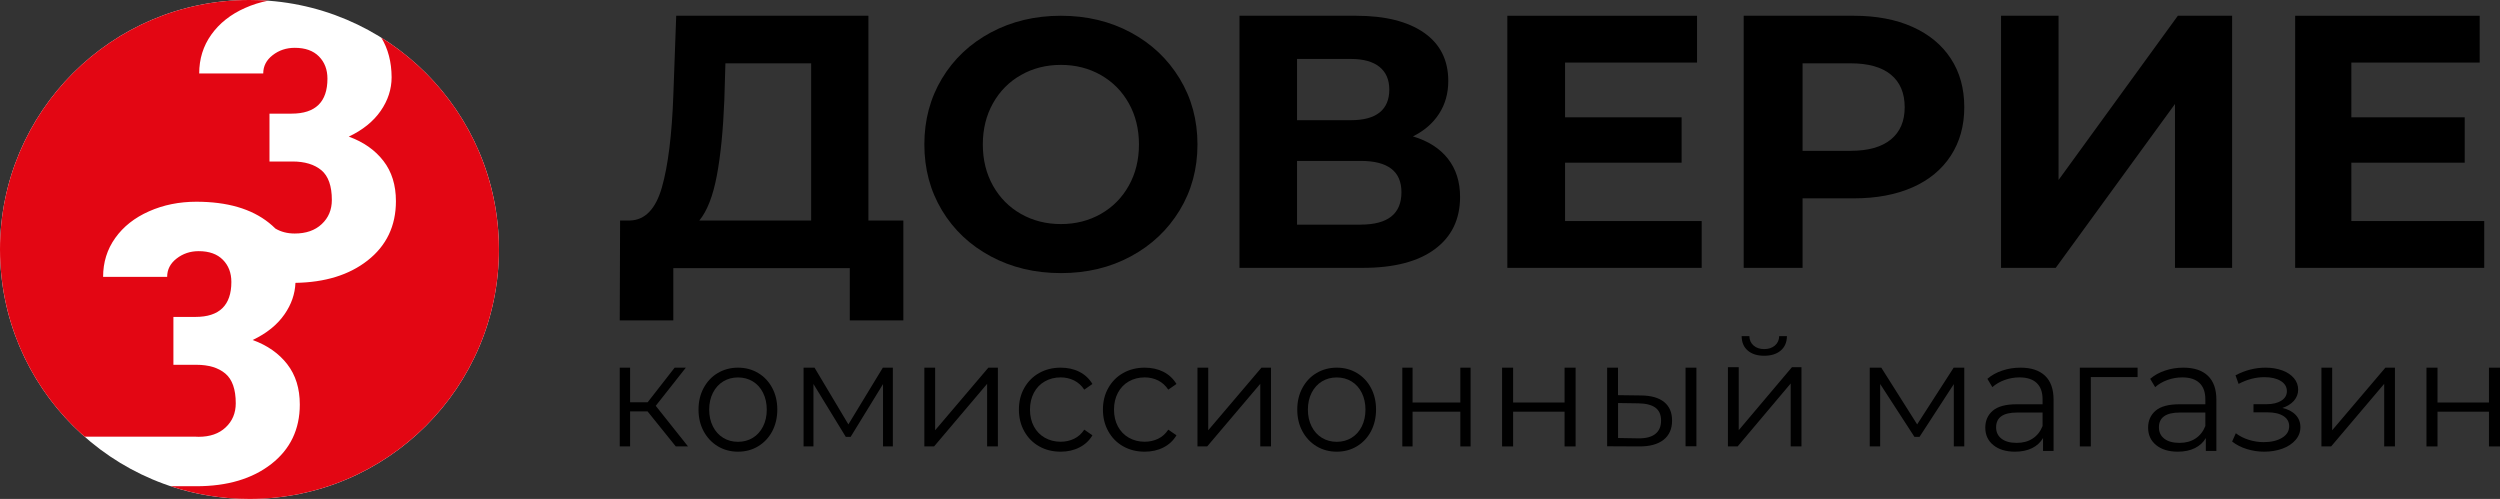
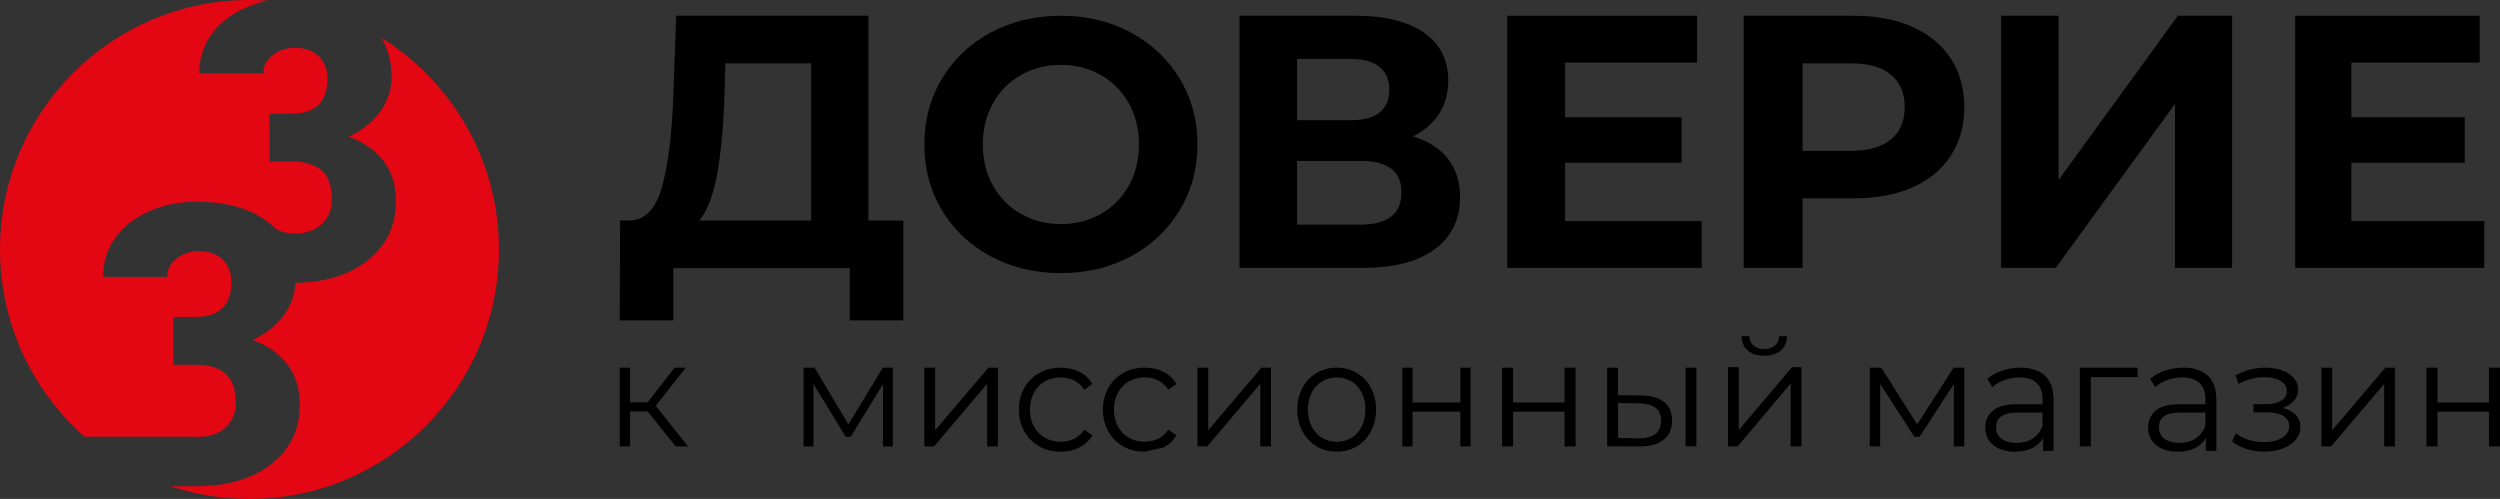
<svg xmlns="http://www.w3.org/2000/svg" viewBox="0 0 218.001 43.509" fill="none">
  <rect x="0" y="0" width="218.001" height="43.509" fill="#333333" stroke="none" />
-   <path fill-rule="evenodd" clip-rule="evenodd" d="M21.754 0C33.769 0 43.508 9.74 43.508 21.754C43.508 33.769 33.769 43.508 21.754 43.508C9.74 43.508 0 33.769 0 21.754C0 9.74 9.74 0 21.754 0Z" fill="white" />
  <path fill-rule="evenodd" clip-rule="evenodd" d="M21.754 0C22.299 0 22.845 0.023 23.379 0.06C22.676 0.199 22.006 0.41 21.367 0.696C20.118 1.248 19.133 2.027 18.426 3.02C17.719 4.009 17.37 5.141 17.37 6.408H22.954C22.954 5.772 23.225 5.238 23.774 4.813C24.323 4.385 24.966 4.17 25.703 4.17C26.613 4.17 27.316 4.419 27.812 4.922C28.305 5.419 28.553 6.066 28.553 6.859C28.553 8.89 27.512 9.909 25.424 9.909H23.499V14.083H25.503C26.579 14.083 27.417 14.339 28.027 14.846C28.632 15.354 28.937 16.223 28.937 17.437C28.937 18.291 28.643 18.994 28.053 19.543C27.47 20.092 26.684 20.363 25.699 20.363C25.063 20.363 24.503 20.22 24.014 19.93C23.841 19.757 23.653 19.588 23.454 19.43C21.92 18.204 19.81 17.591 17.125 17.591C15.625 17.591 14.245 17.87 12.989 18.43C11.736 18.983 10.755 19.761 10.048 20.754C9.341 21.743 8.991 22.875 8.991 24.142H14.576C14.576 23.51 14.846 22.973 15.395 22.548C15.944 22.119 16.587 21.901 17.324 21.901C18.234 21.901 18.938 22.149 19.434 22.653C19.927 23.149 20.175 23.796 20.175 24.586C20.175 26.616 19.133 27.635 17.046 27.635H15.121V31.81H17.125C18.201 31.81 19.039 32.065 19.648 32.573C20.254 33.084 20.558 33.949 20.558 35.164C20.558 36.018 20.265 36.721 19.675 37.27C19.092 37.819 18.306 38.089 17.321 38.089C17.223 38.089 17.125 38.086 17.031 38.078H9.157H7.378C2.854 34.092 0 28.256 0 21.75C0 9.74 9.74 0 21.754 0ZM33.25 3.283C39.409 7.126 43.508 13.959 43.508 21.754C43.508 33.769 33.769 43.508 21.754 43.508C19.355 43.508 17.042 43.117 14.884 42.399H17.031H17.125C19.825 42.399 22.002 41.752 23.661 40.459C25.319 39.165 26.143 37.431 26.143 35.277C26.143 33.878 25.782 32.708 25.052 31.764C24.323 30.821 23.315 30.114 22.032 29.647C23.247 29.072 24.176 28.324 24.811 27.406C25.409 26.545 25.725 25.631 25.763 24.665C28.343 24.623 30.437 23.98 32.043 22.724C33.701 21.431 34.525 19.697 34.525 17.542C34.525 16.144 34.164 14.974 33.434 14.03C32.705 13.086 31.697 12.379 30.415 11.913C31.629 11.338 32.558 10.589 33.194 9.672C33.833 8.751 34.149 7.769 34.149 6.731C34.141 5.411 33.844 4.257 33.25 3.283Z" fill="#E30613" />
  <path d="M56.468 35.874H54.944V38.929H54.042V32.06H54.944V35.075H56.478L58.829 32.06H59.806L57.18 35.388L59.996 38.929H58.929L56.468 35.874Z" fill="black" />
-   <path d="M64.353 39.387C63.702 39.387 63.115 39.229 62.594 38.916C62.073 38.6 61.66 38.163 61.36 37.608C61.06 37.051 60.911 36.422 60.911 35.716C60.911 35.013 61.06 34.384 61.36 33.828C61.66 33.272 62.069 32.835 62.594 32.527C63.115 32.218 63.702 32.06 64.353 32.06C65.005 32.06 65.591 32.214 66.112 32.527C66.634 32.835 67.042 33.272 67.339 33.828C67.636 34.384 67.781 35.013 67.781 35.716C67.781 36.418 67.632 37.048 67.339 37.608C67.042 38.163 66.634 38.6 66.112 38.916C65.591 39.233 65.005 39.387 64.353 39.387ZM64.353 38.526C64.835 38.526 65.262 38.411 65.646 38.179C66.025 37.947 66.322 37.615 66.539 37.187C66.756 36.758 66.862 36.268 66.862 35.72C66.862 35.171 66.753 34.685 66.539 34.252C66.326 33.824 66.029 33.492 65.646 33.26C65.265 33.029 64.835 32.913 64.353 32.913C63.876 32.913 63.445 33.029 63.065 33.26C62.685 33.492 62.384 33.824 62.167 34.252C61.95 34.681 61.841 35.171 61.841 35.72C61.841 36.268 61.95 36.754 62.167 37.187C62.384 37.615 62.685 37.947 63.065 38.179C63.445 38.411 63.872 38.526 64.353 38.526Z" fill="black" />
  <path d="M77.857 32.06V38.929H76.999V33.495L74.177 38.093H73.752L70.933 33.484V38.929H70.071V32.06H71.027L73.979 37.007L76.984 32.06H77.857Z" fill="black" />
  <path d="M80.604 32.06H81.544V37.519L86.185 32.06H87.016V38.929H86.077V33.47L81.451 38.929H80.604V32.06Z" fill="black" />
  <path d="M92.49 39.387C91.793 39.387 91.168 39.233 90.614 38.92C90.065 38.611 89.633 38.175 89.318 37.611C89.004 37.051 88.849 36.418 88.849 35.716C88.849 35.013 89.004 34.384 89.318 33.828C89.633 33.272 90.065 32.835 90.614 32.527C91.164 32.218 91.789 32.06 92.49 32.06C93.1 32.06 93.646 32.179 94.123 32.422C94.601 32.666 94.98 33.017 95.26 33.484L94.548 33.978C94.317 33.623 94.021 33.357 93.661 33.175C93.301 32.998 92.915 32.909 92.49 32.909C91.979 32.909 91.52 33.025 91.111 33.257C90.702 33.488 90.383 33.82 90.156 34.249C89.929 34.677 89.815 35.168 89.815 35.716C89.815 36.272 89.929 36.762 90.156 37.187C90.383 37.611 90.702 37.939 91.111 38.171C91.52 38.403 91.979 38.519 92.49 38.519C92.911 38.519 93.301 38.434 93.661 38.26C94.021 38.086 94.317 37.82 94.548 37.465L95.26 37.959C94.984 38.426 94.601 38.777 94.116 39.02C93.631 39.268 93.089 39.387 92.49 39.387Z" fill="black" />
-   <path d="M99.817 39.387C99.116 39.387 98.495 39.233 97.942 38.92C97.392 38.611 96.96 38.175 96.646 37.611C96.331 37.051 96.176 36.418 96.176 35.716C96.176 35.013 96.331 34.384 96.646 33.828C96.96 33.272 97.392 32.835 97.942 32.527C98.491 32.218 99.116 32.06 99.817 32.06C100.428 32.06 100.969 32.179 101.451 32.422C101.928 32.666 102.307 33.017 102.588 33.484L101.875 33.978C101.64 33.623 101.344 33.357 100.988 33.175C100.628 32.998 100.242 32.909 99.817 32.909C99.306 32.909 98.847 33.025 98.438 33.257C98.029 33.488 97.711 33.82 97.483 34.249C97.256 34.677 97.142 35.168 97.142 35.716C97.142 36.272 97.256 36.762 97.483 37.187C97.711 37.611 98.029 37.939 98.438 38.171C98.847 38.403 99.306 38.519 99.817 38.519C100.238 38.519 100.628 38.434 100.988 38.26C101.348 38.086 101.644 37.82 101.875 37.465L102.588 37.959C102.311 38.426 101.928 38.777 101.447 39.02C100.962 39.268 100.42 39.387 99.817 39.387Z" fill="black" />
+   <path d="M99.817 39.387C99.116 39.387 98.495 39.233 97.942 38.92C97.392 38.611 96.96 38.175 96.646 37.611C96.331 37.051 96.176 36.418 96.176 35.716C96.176 35.013 96.331 34.384 96.646 33.828C96.96 33.272 97.392 32.835 97.942 32.527C98.491 32.218 99.116 32.06 99.817 32.06C100.428 32.06 100.969 32.179 101.451 32.422C101.928 32.666 102.307 33.017 102.588 33.484L101.875 33.978C101.64 33.623 101.344 33.357 100.988 33.175C100.628 32.998 100.242 32.909 99.817 32.909C99.306 32.909 98.847 33.025 98.438 33.257C98.029 33.488 97.711 33.82 97.483 34.249C97.256 34.677 97.142 35.168 97.142 35.716C97.142 36.272 97.256 36.762 97.483 37.187C97.711 37.611 98.029 37.939 98.438 38.171C98.847 38.403 99.306 38.519 99.817 38.519C100.238 38.519 100.628 38.434 100.988 38.26C101.348 38.086 101.644 37.82 101.875 37.465L102.588 37.959C102.311 38.426 101.928 38.777 101.447 39.02Z" fill="black" />
  <path d="M104.42 32.06H105.359V37.519L110 32.06H110.832V38.929H109.896V33.47L105.266 38.929H104.42V32.06Z" fill="black" />
  <path d="M116.564 39.387C115.913 39.387 115.326 39.229 114.805 38.916C114.284 38.6 113.871 38.163 113.571 37.608C113.27 37.051 113.122 36.422 113.122 35.716C113.122 35.013 113.27 34.384 113.571 33.828C113.871 33.272 114.28 32.835 114.805 32.527C115.326 32.218 115.913 32.06 116.564 32.06C117.216 32.06 117.802 32.214 118.323 32.527C118.844 32.835 119.254 33.272 119.55 33.828C119.847 34.384 119.992 35.013 119.992 35.716C119.992 36.418 119.843 37.048 119.55 37.608C119.254 38.163 118.848 38.6 118.323 38.916C117.802 39.233 117.216 39.387 116.564 39.387ZM116.564 38.526C117.042 38.526 117.473 38.411 117.853 38.179C118.233 37.947 118.53 37.615 118.747 37.187C118.96 36.758 119.069 36.268 119.069 35.72C119.069 35.171 118.96 34.685 118.747 34.252C118.533 33.824 118.236 33.492 117.853 33.26C117.473 33.029 117.042 32.913 116.564 32.913C116.083 32.913 115.656 33.029 115.272 33.26C114.892 33.492 114.592 33.824 114.374 34.252C114.157 34.681 114.049 35.171 114.049 35.72C114.049 36.268 114.157 36.754 114.374 37.187C114.592 37.615 114.892 37.947 115.272 38.179C115.656 38.411 116.086 38.526 116.564 38.526Z" fill="black" />
  <path d="M122.282 32.06H123.176V35.1H127.342V32.06H128.236V38.929H127.342V35.899H123.176V38.929H122.282V32.06Z" fill="black" />
  <path d="M130.982 32.06H131.945V35.1H136.431V32.06H137.394V38.929H136.431V35.899H131.945V38.929H130.982V32.06Z" fill="black" />
  <path d="M143.097 34.484C143.977 34.491 144.651 34.682 145.113 35.057C145.576 35.432 145.806 35.968 145.806 36.674C145.806 37.405 145.557 37.963 145.057 38.356C144.56 38.745 143.845 38.937 142.92 38.929L140.143 38.915V32.06H141.091V34.458L143.097 34.484ZM146.98 32.06H147.928V38.915H146.98V32.06ZM142.871 38.224C143.522 38.231 144.011 38.106 144.346 37.838C144.681 37.574 144.846 37.184 144.846 36.67C144.846 36.167 144.681 35.792 144.353 35.549C144.022 35.307 143.529 35.182 142.871 35.171L141.095 35.145V38.194L142.871 38.224Z" fill="black" />
  <path d="M150.68 32.021H151.618V37.511L156.257 32.021H157.088V38.929H156.149V33.439L151.521 38.929H150.676V32.021H150.68ZM153.839 31.022C153.239 31.022 152.762 30.874 152.412 30.574C152.058 30.278 151.879 29.856 151.872 29.312H152.546C152.553 29.652 152.676 29.926 152.915 30.133C153.153 30.337 153.462 30.441 153.839 30.441C154.219 30.441 154.528 30.337 154.77 30.133C155.012 29.926 155.139 29.652 155.147 29.312H155.821C155.814 29.856 155.631 30.274 155.273 30.574C154.916 30.874 154.435 31.022 153.839 31.022Z" fill="black" />
  <path d="M171.286 32.06V38.929H170.373V33.495L167.385 38.093H166.939L163.951 33.484V38.929H163.042V32.06H164.05L167.176 37.007L170.361 32.06H171.286Z" fill="black" />
  <path d="M176.194 32.06C177.123 32.06 177.831 32.295 178.33 32.766C178.824 33.237 179.072 33.932 179.072 34.855V39.322H178.154V38.198C177.937 38.573 177.622 38.866 177.203 39.075C176.784 39.283 176.285 39.387 175.711 39.387C174.919 39.387 174.287 39.194 173.819 38.812C173.35 38.43 173.118 37.92 173.118 37.291C173.118 36.681 173.335 36.187 173.773 35.812C174.211 35.438 174.903 35.252 175.859 35.252H178.113V34.812C178.113 34.191 177.941 33.72 177.599 33.395C177.256 33.071 176.757 32.909 176.099 32.909C175.65 32.909 175.216 32.986 174.801 33.137C174.386 33.287 174.032 33.496 173.735 33.758L173.301 33.033C173.663 32.724 174.093 32.48 174.599 32.314C175.105 32.141 175.638 32.06 176.194 32.06ZM175.859 38.619C176.399 38.619 176.864 38.496 177.249 38.241C177.637 37.99 177.922 37.627 178.113 37.152V35.974H175.886C174.671 35.974 174.062 36.403 174.062 37.264C174.062 37.685 174.218 38.013 174.534 38.256C174.85 38.499 175.292 38.619 175.859 38.619Z" fill="black" />
  <path d="M186.399 32.88H182.32V38.929H181.361V32.06H186.399V32.88Z" fill="black" />
  <path d="M190.393 32.06C191.321 32.06 192.033 32.295 192.527 32.766C193.022 33.237 193.269 33.932 193.269 34.855V39.322H192.349V38.198C192.132 38.573 191.816 38.866 191.397 39.075C190.979 39.283 190.481 39.387 189.906 39.387C189.115 39.387 188.483 39.194 188.015 38.812C187.548 38.43 187.316 37.92 187.316 37.291C187.316 36.681 187.532 36.187 187.97 35.812C188.407 35.438 189.1 35.252 190.055 35.252H192.307V34.812C192.307 34.191 192.136 33.72 191.793 33.395C191.451 33.071 190.952 32.909 190.294 32.909C189.845 32.909 189.412 32.986 188.997 33.137C188.582 33.287 188.228 33.496 187.932 33.758L187.498 33.033C187.859 32.724 188.289 32.48 188.795 32.314C189.305 32.141 189.834 32.06 190.393 32.06ZM190.055 38.619C190.595 38.619 191.059 38.496 191.443 38.241C191.831 37.99 192.117 37.627 192.307 37.152V35.974H190.081C188.868 35.974 188.259 36.403 188.259 37.264C188.259 37.685 188.415 38.013 188.731 38.256C189.046 38.499 189.488 38.619 190.055 38.619Z" fill="black" />
  <path d="M199.028 35.572C199.527 35.691 199.916 35.894 200.188 36.186C200.46 36.478 200.596 36.831 200.596 37.249C200.596 37.668 200.457 38.04 200.173 38.366C199.893 38.693 199.508 38.946 199.028 39.123C198.544 39.299 198.015 39.387 197.432 39.387C196.922 39.387 196.423 39.311 195.932 39.161C195.44 39.011 195.009 38.792 194.643 38.501L194.964 37.779C195.285 38.025 195.663 38.217 196.09 38.351C196.521 38.485 196.952 38.554 197.391 38.554C198.045 38.554 198.578 38.428 198.993 38.178C199.409 37.929 199.617 37.591 199.617 37.165C199.617 36.785 199.447 36.485 199.107 36.274C198.767 36.059 198.302 35.956 197.712 35.956H196.506V35.245H197.659C198.188 35.245 198.612 35.142 198.933 34.938C199.254 34.735 199.417 34.459 199.417 34.113C199.417 33.733 199.235 33.434 198.873 33.215C198.51 32.996 198.037 32.889 197.459 32.889C196.699 32.889 195.947 33.084 195.206 33.476L194.937 32.727C195.777 32.282 196.65 32.06 197.553 32.06C198.09 32.06 198.574 32.14 199.009 32.298C199.443 32.455 199.78 32.681 200.029 32.973C200.275 33.265 200.4 33.599 200.4 33.983C200.4 34.347 200.275 34.666 200.029 34.95C199.78 35.226 199.447 35.434 199.028 35.572Z" fill="black" />
  <path d="M202.429 32.06H203.367V37.519L208.006 32.06H208.84V38.929H207.902V33.47L203.274 38.929H202.429V32.06Z" fill="black" />
  <path d="M211.589 32.06H212.552V35.1H217.038V32.06H218.001V38.929H217.038V35.899H212.552V38.929H211.589V32.06Z" fill="black" />
  <path d="M78.773 19.228V27.937H74.102V23.379H58.713V27.937H54.042L54.072 19.228H54.946C56.253 19.187 57.18 18.221 57.719 16.336C58.257 14.45 58.593 11.755 58.717 8.258L58.966 1.374H75.725V19.228H78.773ZM63.162 8.729C63.057 11.348 62.842 13.546 62.507 15.317C62.175 17.088 61.667 18.392 60.981 19.232H70.734V5.521H63.256L63.162 8.729Z" fill="black" />
  <path d="M92.51 23.815C90.251 23.815 88.213 23.328 86.401 22.357C84.589 21.387 83.168 20.049 82.142 18.344C81.116 16.638 80.604 14.723 80.604 12.595C80.604 10.466 81.116 8.551 82.142 6.846C83.168 5.14 84.589 3.803 86.401 2.832C88.213 1.861 90.251 1.374 92.51 1.374C94.769 1.374 96.799 1.861 98.604 2.832C100.409 3.803 101.826 5.14 102.863 6.846C103.901 8.551 104.42 10.466 104.42 12.595C104.42 14.723 103.901 16.638 102.863 18.344C101.826 20.049 100.409 21.387 98.604 22.357C96.803 23.332 94.769 23.815 92.51 23.815ZM92.51 19.539C93.796 19.539 94.958 19.243 95.991 18.655C97.029 18.066 97.841 17.246 98.431 16.192C99.021 15.139 99.318 13.94 99.318 12.598C99.318 11.257 99.021 10.057 98.431 9.004C97.841 7.951 97.025 7.13 95.991 6.542C94.954 5.954 93.796 5.658 92.51 5.658C91.225 5.658 90.063 5.954 89.029 6.542C87.991 7.13 87.179 7.951 86.589 9.004C85.999 10.057 85.702 11.257 85.702 12.598C85.702 13.94 85.999 15.139 86.589 16.192C87.179 17.246 87.995 18.066 89.029 18.655C90.067 19.243 91.225 19.539 92.51 19.539Z" fill="black" />
  <path d="M123.206 11.893C124.537 12.292 125.555 12.941 126.26 13.841C126.965 14.741 127.319 15.85 127.319 17.171C127.319 19.119 126.588 20.638 125.121 21.724C123.655 22.814 121.562 23.357 118.84 23.357H108.084V1.374H118.248C120.786 1.374 122.758 1.868 124.171 2.851C125.585 3.835 126.29 5.24 126.29 7.059C126.29 8.149 126.019 9.106 125.479 9.933C124.94 10.757 124.182 11.414 123.206 11.893ZM113.102 10.48H117.811C118.912 10.48 119.745 10.256 120.307 9.804C120.868 9.352 121.148 8.688 121.148 7.811C121.148 6.952 120.861 6.292 120.292 5.832C119.719 5.373 118.893 5.141 117.815 5.141H113.102V10.48ZM118.652 19.586C121.023 19.586 122.207 18.645 122.207 16.761C122.207 14.938 121.023 14.031 118.652 14.031H113.102V19.59H118.652V19.586Z" fill="black" />
  <path d="M148.387 19.275V23.357H131.441V1.374H147.982V5.456H136.474V10.23H146.636V14.186H136.474V19.275H148.387Z" fill="black" />
  <path d="M161.653 1.374C163.619 1.374 165.324 1.697 166.772 2.346C168.221 2.996 169.332 3.915 170.114 5.111C170.895 6.304 171.286 7.717 171.286 9.35C171.286 10.964 170.895 12.369 170.114 13.573C169.332 14.777 168.217 15.7 166.772 16.338C165.324 16.976 163.619 17.296 161.653 17.296H157.185V23.357H152.051V1.374H161.653ZM161.37 13.152C162.914 13.152 164.082 12.821 164.887 12.161C165.692 11.5 166.09 10.565 166.09 9.35C166.09 8.116 165.688 7.166 164.887 6.509C164.082 5.848 162.914 5.522 161.37 5.522H157.185V13.156H161.37V13.152Z" fill="black" />
  <path d="M174.491 1.374H179.507V15.694L189.909 1.374H194.642V23.357H189.66V9.068L179.259 23.357H174.491V1.374Z" fill="black" />
  <path d="M216.626 19.275V23.357H200.139V1.374H216.229V5.456H205.038V10.23H214.923V14.186H205.038V19.275H216.626Z" fill="black" />
</svg>